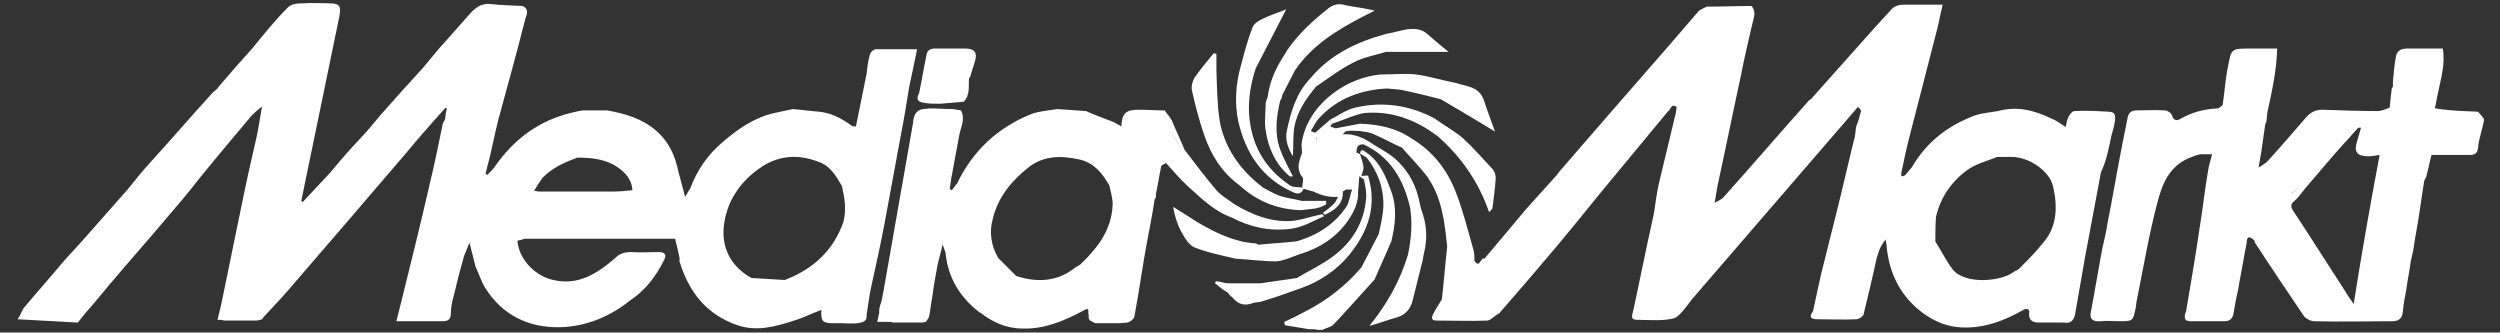
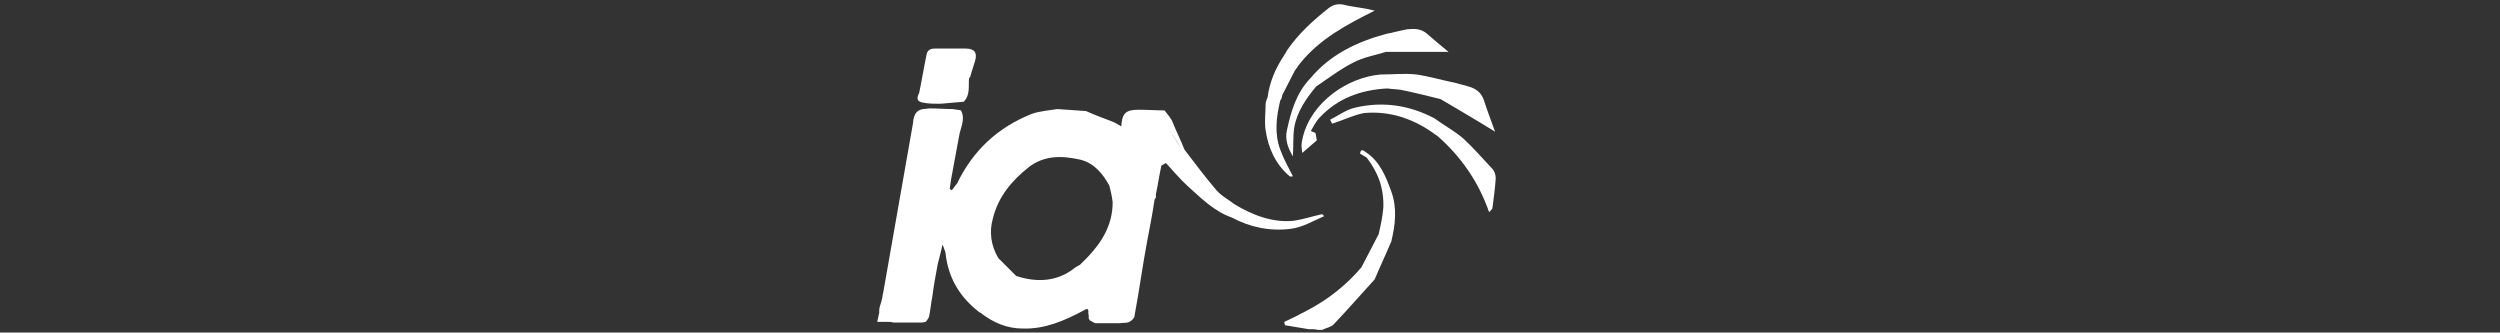
<svg xmlns="http://www.w3.org/2000/svg" version="1.1" id="Layer_1" x="0px" y="0px" viewBox="0 0 375.9 50" style="enable-background:new 0 0 375.9 50;" xml:space="preserve">
  <rect x="0" y="0" width="375.9" height="50" fill="#333333" stroke="none" />
  <style type="text/css">
	.st0{fill:#DC251D;}
	.st1{fill:#FFFFFF;}
</style>
  <path class="st0" d="M-26.1,243.9c0.1,0.1,0.2,0.2,0.3,0.3C-25.9,244.1-26,244-26.1,243.9z" />
  <g>
-     <path class="st1" d="M204.5,23C204.5,23,204.5,23,204.5,23C204.5,23,204.5,23,204.5,23C204.5,23,204.5,23,204.5,23z" />
-     <path class="st1" d="M181.1,20.4c1,2.9,2.6,5.5,5.2,7.4c2.6,2.4,5.7,3.7,9.3,3.8c1.3-0.2,2.7-0.1,3.8-0.9c0-0.2,0-0.4,0-0.5   c-1.2,0-2.5,0-3.7,0c-1.1-0.3-2.3-0.4-3.4-0.8c-0.8-0.3-1.6-0.8-2.4-1.2c-0.2-0.1-0.3-0.3-0.5-0.4c-3.1-2.5-5.3-5.7-6-9.6   c-0.4-2.5-0.4-5-0.5-7.6c0-0.8,0-1.7,0-2.5c-0.1,0-0.3-0.1-0.4-0.1c-1,1.2-2,2.4-2.9,3.7c-0.3,0.5-0.5,1.3-0.4,1.8   C179.7,15.8,180.3,18.1,181.1,20.4z" />
-     <path class="st1" d="M133,33.6c0.8-4.3,1.6-8.7,2.4-13c0.5-2.5,0.9-5,1.3-7.5c0.4-1.9,0.8-3.7,1.2-5.7c-2.3,0-4.2,0-6.2,0   c-0.3,0-0.8,0.4-0.9,0.8c-0.3,1-0.4,2-0.5,2.9c-0.5,2.6-1.1,5.3-1.6,7.9c-0.2,0-0.3,0-0.5,0c0,0,0,0,0,0c-1.5-1.1-3.1-2-5-2.2   c-1.3-0.1-2.7-0.3-4-0.4c-0.9,0.2-1.9,0.4-2.8,0.6c-3.1,0.7-5.6,2.5-7.9,4.5c-2.1,1.8-3.7,4.1-4.7,6.8c-0.3,0.4-0.5,0.9-0.8,1.3   c-0.3-1.3-0.7-2.6-1-3.8c-0.5-2.4-1.4-4.5-3.4-6.2c-2.1-1.8-4.6-2.5-7.3-3c-1.3,0-2.5,0-3.8,0c-0.3,0.1-0.6,0.1-0.9,0.2   c-5.3,1.1-9.3,4-12.3,8.4c-0.3,0.4-0.7,0.7-1,1.1c-0.1-0.1-0.2-0.1-0.3-0.2c0.2-0.6,0.3-1.3,0.5-1.9c0.5-2,0.9-4.1,1.4-6.1   C76.3,13,77.7,7.9,79,2.8c0.2-0.6,0.6-1.4-0.4-1.9c-1.6-0.1-3.3-0.1-4.9-0.3c-1.2-0.1-2,0.4-2.8,1.2c-1.3,1.5-2.6,2.9-3.9,4.4   c-1.2,1.3-2.3,2.7-3.4,4c-2.1,2.3-4.2,4.6-6.3,7c-0.7,0.8-1.4,1.7-2.1,2.5c-0.8,0.9-1.6,1.7-2.4,2.6c-1.1,1.2-2.1,2.4-3.1,3.6   c-1.4,1.5-2.8,3-4.2,4.5c-0.1-0.1-0.1-0.1-0.2-0.2l5.7-27.6c0.3-1.6,0.2-2.1-1.5-2.1c-1.3,0-2.7-0.1-4,0c-0.8,0-1.7,0.1-2.2,0.6   c-1.9,1.9-3.6,4-5.3,6.1c-1.7,1.9-3.4,3.8-5.1,5.8h0c-0.1,0.2-0.2,0.3-0.4,0.5c-0.2,0.1-0.3,0.3-0.5,0.4c-3.1,3.4-6.1,6.9-9.2,10.3   c-1.3,1.4-2.5,2.9-3.7,4.4c0,0-0.1,0.1-0.1,0.1c-2,2.3-4,4.5-6,6.8c-1.2,1.4-2.5,2.7-3.7,4.1c-1.9,2.3-3.9,4.5-5.8,6.8   C3.2,47,3,47.5,2.7,47.9c0,0,0,0,0.1,0L2.6,48l9.1,0.5l1.2-1.5c0.3-0.3,0.5-0.6,0.8-0.9l2.1-2.5l0,0c0.1-0.2,0.3-0.3,0.4-0.5   c0.2-0.2,0.4-0.5,0.6-0.7c2.6-3.1,5.3-6.1,7.9-9.2c1.8-2.1,3.6-4.2,5.3-6.4c2.6-3.2,5.3-6.4,7.9-9.5c0.4-0.4,0.9-0.8,1.5-1.3   c-0.3,1.7-0.5,3.1-0.8,4.5c-0.8,3.5-1.6,7-2.3,10.5c-1,4.9-2,9.8-3,14.6l-0.6,2.5l0.6,0c0.1,0,0.3,0.1,0.4,0.1c0.9,0,1.7,0,2.6,0   l0,0l0,0c0.8,0,1.6,0,2.4,0c0.2-0.1,0.5-0.1,0.7-0.2c0.1-0.1,0.2-0.3,0.3-0.4c1.6-1.7,3.2-3.4,4.7-5.2c2.7-3.1,5.4-6.3,8.1-9.4   c2.8-3.3,5.6-6.5,8.4-9.8c1.4-1.7,2.8-3.3,4.3-5c0.6-0.7,1.2-1.3,1.8-2l0.2,0.1C67,16.9,67,17.5,66.9,18c-0.1,0.2-0.2,0.3-0.3,0.5   c-0.6,2.9-1.2,5.9-1.9,8.8c-1.4,6.1-2.9,12.2-4.4,18.2l-0.7,2.8l1.3,0c1.9,0,3.8,0,5.7,0c0.8,0,1.2-0.3,1.2-1.3   c0-1.1,0.3-2.1,0.6-3.2c0.4-1.8,0.9-3.6,1.4-5.4c0.3-0.6,0.5-1.3,0.8-1.9c0.3,1.2,0.6,2.4,0.9,3.6c0.5,1,0.8,2.1,1.4,3.1   c2.6,4.2,6.6,6.1,11.3,6c3.8-0.1,7.4-1.5,10.5-4c2.3-1.5,3.9-3.6,5.1-6c0.5-0.9,0.2-1.3-0.8-1.3c-1.4,0-2.7,0.1-4.1,0   c-1,0-1.7,0.2-2.4,0.9c-2.8,2.4-5.7,4.3-9.7,3.2c-2.5-0.7-4.8-3.1-5-5.8c0.4-0.1,0.8-0.2,1.1-0.3c6.9,0,13.8,0,20.6,0   c0.7,0,1.4,0,2,0c0.3,1.1,0.5,2,0.7,3c0,0.2-0.1,0.3,0,0.5c1.4,4.5,4,7.9,8.7,9.5c2.9,1,5.7,0.2,8.5-0.7c1.4-0.4,2.7-1.1,4.1-1.6   c-0.1,1.7,0.2,2,1.8,2c0.4,0,0.9,0,1.3,0c0.8,0,1.5,0.1,2.3,0c0.7-0.1,1.5-0.2,1.4-1.2c0.2-1.4,0.4-2.9,0.7-4.3   C131.7,39.9,132.4,36.8,133,33.6z M60.9,22c-0.5,0.5-1,1-1.4,1.6C59.9,23,60.4,22.5,60.9,22c0.1-0.4,0.4-0.8,0.8-1.3   C61.3,21.2,61,21.6,60.9,22z M92.3,28.8c-3.7,0-7.5,0-11.2,0c-0.3,0-0.5-0.1-0.8-0.1v0c0.4-0.7,0.8-1.3,1.3-2   c1.5-1.5,3.3-2.3,5.2-3c2.1,0,4.2,0.2,6,1.4c1.2,0.8,2.2,1.9,2.3,3.5C94.1,28.7,93.2,28.8,92.3,28.8z M113,42.6   c-0.7-0.3-1.4-0.7-2-1.2C111.6,41.9,112.3,42.3,113,42.6L113,42.6c0.5,0.1,1,0.2,1.5,0.3C114,42.8,113.5,42.7,113,42.6z    M126.8,33.4c-1.5,4.3-4.6,7.1-8.8,8.7l-5-0.3c-2.9-1.6-4.4-4.2-4.2-7.4c0.3-3.9,2.4-7.1,5.7-9.3c2.9-1.9,5.9-1.9,9-0.6   c1.5,0.7,2.3,2.1,3.1,3.5C127,29.8,127.3,31.6,126.8,33.4z" />
-     <path class="st1" d="M317.5,20.3c0.2-0.7,0.4-1.4,0.5-2.1c0.1-0.7,0.1-1.4-0.9-1.4c-1.7-0.1-3.5-0.2-5.2-0.1   c-0.3,0-0.7,0.5-0.9,0.9c-0.2,0.4-0.3,1-0.4,1.5c-0.8-0.5-1.4-1-2.2-1.3c-2.5-1.2-5.1-1.9-8-1.1c-1.1,0.2-2.3,0.3-3.3,0.6   c-4.1,1.5-7.4,4-9.6,7.8c-0.3,0.4-0.7,0.8-1,1.2c-0.6,0.4-0.7,0.2-0.6-0.4c0.4-1.9,0.8-3.8,1.3-5.7c1.4-5.4,2.8-10.9,4.2-16.3   c0.2-1,0.4-1.9,0.7-3.2c-2.2,0-4.1,0-5.9,0c-0.6,0-1.3,0.2-1.7,0.6c-1.6,1.7-3.2,3.5-4.8,5.3c-2.5,2.8-4.9,5.5-7.4,8.3   c-0.1,0.1-0.2,0.1-0.3,0.2c-4.3,4.8-8.5,9.7-12.8,14.5c-0.3,0.4-0.9,0.6-1.4,0.9c0.2-0.9,0.3-1.9,0.5-2.8c1.2-5.5,2.3-11,3.5-16.5   c0.5-2.6,1.1-5.1,1.7-7.7c0.1-0.5,0.3-1,0.3-1.5c0-0.4-0.3-1.1-0.5-1.1c-2.2,0-4.5,0.1-6.7,0.1c-0.5,0.3-1,0.4-1.3,0.8   c-1.5,1.7-2.9,3.4-4.4,5.1c-2.7,3.1-5.4,6.2-8.2,9.4c-2.6,3-5.2,6-7.8,9c-0.3,0.3-0.5,0.6-0.8,1c-1.5,1.7-3.1,3.4-4.6,5.1   c-2.1,2.5-4.2,5-6.3,7.5c-0.6-0.3-0.7,1.6-1.5,0.3c0-0.6,0-1.2-0.2-1.8c-0.8-2.8-1.5-5.7-2.6-8.5c-1.3-3.4-3.5-6.2-6.7-8.1   c-2.3-1.6-5-2.1-7.7-2.2c-1.2,0.2-2.5,0.5-3.7,0.7c-0.3-0.1-0.5-0.2-0.8-0.3c0.1-0.1,0.2-0.3,0.3-0.4c-0.1-0.2-0.2-0.4-0.3-0.6   c-0.8,0.7-1.5,1.3-2.3,2c0.1,0.3,0.2,0.7,0.3,1c-0.7,0.6-1.5,1.3-2.2,1.9c-0.4,1.2-1,2.4,0,3.7c0.3,0.3,0,1,0,1.6   c-0.6-0.1-1.3,0-1.8-0.3c-3.9-2.6-5.9-6.2-6.2-10.9c-0.1-2.3,0.3-4.5,1-6.7c1.5-2.9,3-5.8,4.6-8.9c-1.2,0.5-2.5,0.9-3.7,1.5   c-0.6,0.3-1.2,0.7-1.4,1.3c-0.7,1.8-1.2,3.7-1.7,5.6c-0.8,2.8-1,5.7-0.4,8.5c1.1,4.7,3.5,8.4,8,10.5c0.8,0.4,1.4,0.5,1.8-0.4   c0.5,0.1,1,0.3,1.5,0.4c1.2,0.6,2.4,0.9,3.7,0.8c-0.2,0.3-0.3,0.7-0.6,1c-0.5,0.5-1.1,1-1.7,1.4c0.1,0.1,0.2,0.2,0.3,0.3   c1.5-0.7,2.8-1.6,2.7-3.5c0.2-0.1,0.3-0.2,0.5-0.3c0.3,0,0.6,0,0.9,0h0c-0.3,0.8-0.4,1.8-0.8,2.5c-1.8,2.7-4.4,4.4-7.6,5.3   c-1.9,0.2-3.8,0.3-5.7,0.5c-0.1-0.1-0.3-0.2-0.4-0.2c-3.2-0.2-6-1.6-8.6-3.1c-1.3-0.8-2.5-1.6-3.8-2.4c0.2,1.3,0.6,2.6,1.2,3.7   c0.5,0.9,1.1,2,2,2.4c2,0.8,4.1,1.2,6.2,1.7c2,0.1,4.1,0.4,6.1,0.4c1.2-0.1,2.4-0.7,3.6-1.1c2.9-0.9,5.3-2.4,7.1-4.9   c0.9-1.3,1.7-2.8,1.6-4.5c0.1-0.8,0.1-1.6,0.2-2.3c0.2,0.2,0.7,0.4,0.7,0.6c0.2,0.9,0.4,1.8,0.3,2.8c-0.3,3.6-2.1,6.5-4.9,8.6   c-1.7,1.3-3.7,2.2-5.5,3.3v0c-1.8,0.3-3.6,0.5-5.5,0.8c-1.5,0-3,0-4.5,0c-0.3,0-0.7,0-1-0.1c-0.4-0.1-0.8-0.2-1.2-0.2   c0,0.1-0.1,0.2-0.1,0.3c0.4,0.3,0.7,0.6,1.1,0.9c0.2,0.1,0.3,0.2,0.5,0.3c0.1,0.1,0.2,0.1,0.3,0.2c0,0,0,0,0,0   c0.1,0.1,0.2,0.2,0.2,0.3c0.1,0.1,0.2,0.1,0.2,0.2l0.1,0.1l0.1,0c0.8,1,1.7,1.5,3.1,1c0.5-0.2,1-0.1,1.5-0.3c2-0.6,4-1.3,5.9-2   c2.8-1,5.3-2.7,7.2-5c2.8-3.5,4.2-7.3,2.8-11.9c-0.4,0-0.7,0-1,0.1c0.1-0.5,0.4-1,0.3-1.5c-0.1-0.6-0.3-1.2-0.5-1.8   c-0.2-0.1-0.3-0.2-0.5-0.2c-0.1-0.8,0.1-1.3,1-1.3c4.1,1.9,6,5.3,7,9.4c0.4,2.4,0.2,4.8-0.3,7.2c-1.2,4-3.2,7.5-5.8,10.7   c1.5-0.4,2.8-0.9,4.2-1.3c1.3-0.4,2-1.3,2.3-2.5c0.5-2,1-4,1.5-6c0.1-0.4,0.1-0.7,0.2-1.1c0.6-2.3,0.4-4.5-0.4-6.6   c-0.2-0.7-0.3-1.4-0.5-2.1c-0.6-2.2-1.8-4.1-3.5-5.6c-1.2-1-2.7-1.7-4-2.6c-1.2-0.7-2.4-1.1-3.8-1c0.2-0.2,0.4-0.5,0.6-0.5   c0.6-0.1,1.3,0,1.9,0c0.8,0.1,1.6,0.2,2.2,0.5c1.4,0.6,2.8,1.4,4.2,2c1.2,1.4,2.5,2.7,3.6,4.1c2.4,3.2,2.8,7,3.2,10.8   c-0.3,2.6-0.5,5.3-0.8,7.9c-0.4,0.7-0.9,1.4-1.3,2.2c-0.3,0.6-0.3,1,0.5,1c0.1,0,0.2,0,0.3,0c2.4,0,4.8,0.1,7.3,0   c0.5,0,1-0.6,1.5-0.9c0.2-0.1,0.4-0.2,0.5-0.4c2.9-3.3,5.7-6.6,8.5-9.9c2.1-2.5,4.2-5.1,6.3-7.7c3.4-4.1,6.7-8.1,10.1-12.2   c0,0,0,0,0,0c0.1-0.1,0.2-0.2,0.2-0.3c0.5-0.1,0.5-1.4,1.4-0.7c-0.1,0.5-0.1,1-0.3,1.6c-0.8,3.3-1.6,6.7-2.4,10   c-0.3,1.4-0.5,2.9-0.7,4.3c-0.3,1.5-0.7,3.1-1,4.6c-0.7,3.3-1.4,6.7-2.1,10c-0.4,1.4-0.3,1.5,1.1,1.5c1.2,0,2.3,0.1,3.5,0   c0.7-0.1,1.6-0.1,2.1-0.6c0.8-0.7,1.4-1.6,2.1-2.5c8.2-9.5,16.4-19,24.6-28.5c0,0,0,0,0,0c0.1-0.1,0.2-0.3,0.4-0.4   c0.2,0.2,0.5,0.5,0.4,0.7c-0.2,0.8-0.4,1.5-0.7,2.2c-0.1,0.5-0.1,1-0.2,1.5c-0.9,3.6-1.7,7.2-2.6,10.8c-0.8,3.3-1.7,6.7-2.5,10   c-0.4,1.8-0.8,3.7-1.2,5.5c-0.6,0.8-0.4,1.2,0.6,1.2c2,0,4,0.1,5.9,0c0.4,0,1-0.4,1.1-0.7c0.7-2.9,1.4-5.8,2-8.6   c0.2-0.5,0.3-1,0.5-1.4c0.2-0.4,0.5-0.9,0.8-1.3c0.1,0.4,0.2,0.9,0.2,1.3c0.4,3.7,1.9,6.8,4.7,9.2c1.8,1.5,3.8,2.5,6.1,2.7   c3.5,0.3,6.8-0.9,9.9-2.7c0.5-0.1,0.8,0,0.7,0.6c-0.1,1,0.5,1.4,1.4,1.4c1.3,0,2.5,0,3.8,0c1,0.2,1.5-0.3,1.7-1.2   c0.5-2.9,1-5.7,1.5-8.6c0.8-4.3,1.6-8.6,2.4-12.8C316.8,24,317.1,22.1,317.5,20.3z M274.4,47.1c0-0.4-0.1-0.9-0.1-1.3   C274.3,46.2,274.3,46.6,274.4,47.1c0.5,0,1.1,0,1.6,0C275.4,47.1,274.9,47.1,274.4,47.1z M307.3,36.4c-1.2,1.5-2.5,2.8-3.8,4.1   c-0.2,0.1-0.4,0.2-0.6,0.3c-2,1.6-7.5,2-9.3-0.3c-1-1.3-1.7-2.8-2.6-4.2c0-1.2,0-2.5,0.1-3.7c0.7-3,2.4-5.4,4.8-7.1   c1.3-0.9,2.9-1.3,4.4-1.9c0.7,0,1.5,0,2.2,0c2.5,0,5.6,2,6.2,4.4C309.4,31.1,309.3,34,307.3,36.4z" />
    <path class="st1" d="M197,11.8c-2.1,2.2-2.9,5-3.5,7.8c-0.3,1.3,0.1,2.6,0.9,3.9c0.1-1.6,0-3,0.2-4.3c0.4-2.4,1.8-4.4,3.3-6.2   c1.8-1.2,3.6-2.6,5.6-3.6c1.5-0.8,3.3-1.1,4.9-1.6c3.1,0,6.1,0,9.4,0c-1.2-1-2.2-1.8-3.2-2.7c-0.9-0.8-1.9-0.8-3-0.7   c-1.1,0.2-2.1,0.5-3.2,0.7C204,6.3,200,8.2,197,11.8z" />
-     <path class="st1" d="M214.1,19.1c0.7,0.4,1.4,0.9,2.1,1.4c3.5,3.1,6.1,6.8,7.7,11.4c0.3-0.3,0.5-0.5,0.5-0.6c0.2-1.5,0.4-3,0.5-4.5   c0-0.5-0.2-1.1-0.5-1.4c-1.4-1.5-2.8-3.1-4.3-4.5c-1-0.9-2.2-1.6-3.4-2.4c0,0,0,0,0,0c-0.3-0.2-0.7-0.5-1-0.7   c-3.8-2-7.8-2.6-12-1.6c-1.3,0.3-2.5,1.2-3.7,1.8c0.1,0.2,0.2,0.4,0.3,0.6c1.6-0.5,3.2-1.3,4.8-1.6   C208.3,16.7,211.4,17.5,214.1,19.1z" />
+     <path class="st1" d="M214.1,19.1c0.7,0.4,1.4,0.9,2.1,1.4c3.5,3.1,6.1,6.8,7.7,11.4c0.3-0.3,0.5-0.5,0.5-0.6c0.2-1.5,0.4-3,0.5-4.5   c0-0.5-0.2-1.1-0.5-1.4c-1.4-1.5-2.8-3.1-4.3-4.5c-1-0.9-2.2-1.6-3.4-2.4c0,0,0,0,0,0c-0.3-0.2-0.7-0.5-1-0.7   c-3.8-2-7.8-2.6-12-1.6c-1.3,0.3-2.5,1.2-3.7,1.8c0.1,0.2,0.2,0.4,0.3,0.6c1.6-0.5,3.2-1.3,4.8-1.6   C208.3,16.7,211.4,17.5,214.1,19.1" />
    <path class="st1" d="M208,31.2c-0.1,1.3-0.4,2.7-0.7,4h0c-0.9,1.7-1.7,3.3-2.6,5c-2.3,2.7-5.1,4.9-8.2,6.5   c-1.1,0.6-2.3,1.2-3.4,1.7c0,0.2,0.1,0.3,0.1,0.5c1.2,0.2,2.4,0.4,3.6,0.6c0.2,0,0.3,0,0.5,0c0.3,0,0.5,0,0.8,0.1   c0.1,0,0.2,0,0.2,0c0.2,0,0.3,0,0.5,0c0.6-0.3,1.3-0.4,1.7-0.8c2.1-2.2,4.1-4.5,6.2-6.8c0.8-1.9,1.7-3.8,2.5-5.7   c0.6-2.5,0.9-5,0-7.5c-0.8-2.2-1.7-4.5-3.8-5.9c-0.4-0.3-0.8-0.6-0.9,0.2c0.3,0.2,0.7,0.4,1,0.6C207.2,25.9,208.1,28.3,208,31.2z" />
    <path class="st1" d="M204.5,23C204.5,23,204.5,23,204.5,23C204.5,23,204.5,23,204.5,23C204.5,23,204.5,23,204.5,23z" />
    <path class="st1" d="M185.6,30.7c-0.9-0.7-1.9-1.2-2.7-2.1c-1.7-2-3.2-4-4.8-6.1c-0.6-1.5-1.3-2.9-1.9-4.4c-0.3-0.5-0.7-1-1.1-1.5   c-1.3,0-2.6-0.1-3.9-0.1c-1.9,0-2.5,0.5-2.6,2.5c-0.4-0.2-0.8-0.5-1.3-0.7c-1.3-0.5-2.7-1-4-1.6c-1.4-0.1-2.8-0.2-4.3-0.3   c-1.3,0.2-2.6,0.3-3.8,0.7c-5.1,2-8.9,5.5-11.3,10.5c-0.3,0.3-0.5,0.7-0.8,1c-0.1-0.1-0.2-0.1-0.3-0.2c0.1-0.5,0.1-0.9,0.2-1.4   c0.4-2.2,0.8-4.3,1.2-6.5c0.2-1.3,1-2.5,0.3-3.9c-0.4-0.1-0.8-0.1-1.2-0.2c-1.2,0-2.3-0.1-3.5-0.1c-0.3,0-0.7,0.1-1,0.1   c-0.7,0.1-1.1,0.5-1.3,1l0,0l0,0c-0.1,0.3-0.2,0.6-0.2,1L132.8,44c-0.1,0.3-0.1,0.7-0.2,1c-0.1,0.6-0.4,1.1-0.4,1.7   c0,0.1,0,0.2,0,0.3l-0.3,1.4c0,0,1.5,0,1.7,0l0,0c0.2,0,0.5,0,0.7,0.1c1,0,2,0,3,0c0.3,0,0.5,0,0.8,0c0.2,0,0.3,0,0.5,0   c0.2,0,0.4-0.1,0.6-0.1c0.2-0.3,0.4-0.5,0.5-0.8c0.2-1,0.3-2.1,0.5-3.1c0.2-1.6,0.5-3.2,0.8-4.8c0.2-0.9,0.5-1.8,0.7-2.9   c0.2,0.3,0.2,0.5,0.3,0.7c0.1,0.3,0.2,0.5,0.2,0.8c0.4,3.3,1.9,6,4.5,8.2c0.2,0.1,0.3,0.3,0.5,0.4c0.1,0.1,0.1,0.1,0.2,0.1   c1.9,1.5,4,2.4,6.4,2.4c3.3,0.1,6.3-1.2,9.1-2.7c1.1-0.7,0.6,0.4,0.8,0.7c0,0.2,0,0.3,0,0.5c0.1,0.1,0.1,0.2,0.2,0.3   c0.3,0.1,0.6,0.4,0.9,0.4c1.2,0,2.4,0,3.6,0c0.5-0.1,1,0,1.4-0.2c0.4-0.2,0.8-0.6,0.8-1c0.7-3.7,1.2-7.5,1.9-11.2   c0.4-2.1,0.8-4.1,1.1-6.2c0.1-0.1,0.1-0.2,0.2-0.3c0-0.2,0-0.3,0-0.5c0.3-1.4,0.5-2.8,0.8-4.2c0-0.2,0.5-0.3,0.7-0.5   c1.1,1.2,2.1,2.4,3.3,3.5c2,1.8,4,3.8,6.6,4.7c2.8,1.5,5.8,2.1,8.9,1.7c1.7-0.2,3.4-1.2,5-1.9c-0.1-0.1-0.2-0.2-0.3-0.3   c-1.4,0.3-2.9,0.8-4.3,1C191.4,33.5,188.4,32.4,185.6,30.7z M163.5,38.7c-0.4,0.4-0.8,0.8-1.1,1.1c-0.2,0.1-0.5,0.3-0.7,0.4   c-2.7,2.2-5.8,2.3-8.9,1.3c-0.9-0.9-1.8-1.8-2.7-2.7c-1.1-1.9-1.4-3.9-0.8-6c0.8-3.2,2.8-5.6,5.3-7.6c2.4-1.9,5.1-1.8,7.8-1.2   c2.1,0.5,3.4,2.1,4.4,3.9c0.2,0.8,0.4,1.6,0.5,2.5C167.3,33.8,165.7,36.4,163.5,38.7z M177.6,22.3c-0.7-1-1.3-2.1-2-3.1   C176.3,20.2,176.9,21.2,177.6,22.3c0.2,0.4,0.3,0.8,0.5,1.2C177.9,23.1,177.8,22.7,177.6,22.3z" />
    <path class="st1" d="M190.6,14.6c-0.1,0.3-0.3,0.7-0.3,1c0,1.3-0.2,2.7,0,4c0.4,2.7,1.5,5.1,3.6,6.9c0.2,0.1,0.5,0,0.5,0   c-0.7-1.4-1.4-2.6-1.9-4c-0.9-2.4-0.6-4.9,0-7.4c0.1-0.1,0.1-0.2,0.2-0.3c0-0.2,0.1-0.3,0.1-0.5c0.6-1.2,1.3-2.5,1.9-3.7   c0.1-0.1,0.2-0.3,0.3-0.4c0,0,0,0,0,0c0.1-0.1,0.1-0.2,0.2-0.3c0.1-0.1,0.2-0.3,0.3-0.4c3-3.7,7-5.8,11.2-7.9   c-1.5-0.4-2.9-0.5-4.3-0.8c-1-0.3-1.8-0.2-2.6,0.4c-2.4,1.9-4.6,3.9-6.3,6.4c0,0.1-0.1,0.1-0.1,0.2c-0.2,0.3-0.3,0.5-0.5,0.8   C191.8,10.3,190.9,12.3,190.6,14.6z" />
-     <path class="st1" d="M372.6,16.8c-1.6-0.1-3.3-0.1-4.9-0.3c-0.5,0-1.1-0.2-1.6-0.2c0.2-0.8,0.3-1.6,0.5-2.4   c0.4-2.1,1.1-4.2,0.7-6.6c-1.8,0-3.6,0-5.4,0c-1.1,0-1.6,0.5-1.7,1.5c-0.2,1.2-0.3,2.3-0.4,3.5c0,0.2,0,0.5,0,0.7   c-0.1,0.2-0.2,0.3-0.2,0.5c-0.1,0.9-0.2,1.8-0.3,2.7c-0.6,0.2-1.2,0.5-1.8,0.5c-2.8,0-5.5-0.1-8.3-0.2c-1.1,0-1.8,0.4-2.5,1.2   c-1.9,2.2-3.8,4.4-5.8,6.6c-0.3,0.3-0.7,0.5-1.3,0.9c0.2-1.3,0.4-2.1,0.5-3c0.2-1.2,0.3-2.3,0.5-3.5c0.1-0.2,0.1-0.3,0.2-0.5   c0-0.4,0.1-0.8,0.1-1.2c0.7-3.2,1.4-6.3,1.5-9.7c-1.4,0-2.7,0-4,0c-2.9,0-2.9,0-3.4,2.7c-0.4,1.9-0.5,3.8-0.8,5.8   c-0.3,0.2-0.5,0.5-0.8,0.5c-2,0.1-3.9,0.6-5.6,1.6c-0.5,0.3-1,0.2-1.2-0.5c-0.1-0.4-0.7-0.8-1.1-0.8c-1.4-0.1-2.8,0-4.2,0   c-0.7,0-1.2,0.2-1.4,1.1c-0.3,1.7-0.7,3.4-1,5.1c-0.7,3.6-1.3,7.2-2,10.7c-0.2,1.3-0.5,2.6-0.8,3.9c-0.6,3.1-1.1,6.3-1.7,9.4   c-0.3,1.2,0.3,1.6,1.5,1.5c0.9-0.1,1.8,0,2.7,0c2.1,0,2.1,0,2.5-1.9c0.1-0.4,0.1-0.9,0.2-1.3c1-4.9,1.8-9.8,3.1-14.7   c0.7-2.7,1.8-5.5,4.9-6.7c0.5-0.2,1-0.4,1.5-0.5c0.6,0,1.1,0,1.8,0c-0.2,0.9-0.5,1.7-0.6,2.5c-0.5,2.9-0.8,5.8-1.3,8.8   c-0.6,4.1-1.3,8.2-2,12.3c-0.4,1-0.3,1.6,1,1.5c1.6,0,3.2,0,4.8,0c0.7,0,1.1-0.3,1.3-1c0.2-1.2,0.4-2.4,0.7-3.6   c0.3-1.9,0.7-3.7,1-5.6c0.1-0.5,0.2-1,0.3-1.5c0-1.2,0.5-1.1,1.2-0.4c0,0.1,0,0.2,0,0.2c2.4,3.7,4.9,7.4,7.4,11.1   c0.3,0.4,1,0.8,1.6,0.8c3.9,0.1,7.8,0,11.7,0c1.1,0,1.5-0.5,1.6-1.5c0.1-1.1,0.3-2.2,0.5-3.2c0.2-1.5,0.5-2.9,0.7-4.4   c0.2-0.8,0.4-1.7,0.5-2.5c0.2-1.4,0.5-2.8,0.7-4.2c0.3-1.8,0.5-3.5,0.8-5.3l0,0c0.1-0.2,0.2-0.4,0.3-0.6c0.3-1.1,0.5-2.2,0.8-3.3   c1.9,0,3.7,0,5.6,0c0.8,0,1.3-0.1,1.4-1.1c0.1-1.4,0.7-2.8,0.9-4.2C373.4,17.6,372.9,17.2,372.6,16.8z M345.9,28   c0.2-0.3,0.4-0.6,0.6-0.9C346.3,27.4,346.1,27.7,345.9,28c-0.6,0.4-1.1,0.9-1.5,1.3C344.8,28.8,345.3,28.4,345.9,28z M353.9,45.7   c-0.4-0.6-0.8-1.1-1.1-1.6c-0.1-0.2-0.2-0.4-0.3-0.5c-2.6-4-5.1-8-7.7-11.9c-0.4-0.6-0.4-1,0.2-1.5c0.7-0.6,1.2-1.4,1.8-2.1   c1.9-2.2,3.8-4.5,5.8-6.7c0.7-0.7,1.3-1.5,2-2.2c0,0,0.2,0,0.4,0c-0.2,0.7-0.4,1.4-0.6,2.1c-0.5,1.5,0,2.2,1.7,2.2   c0.5,0,1-0.1,1.7-0.2C356.4,30.7,355.1,38.1,353.9,45.7z" />
    <path class="st1" d="M139.2,15.5c0.7,0.1,1.5,0.1,2.2,0.1c1.2-0.1,2.3-0.2,3.5-0.3c1-1,0.7-2.3,0.8-3.5c0,0,0,0,0,0   c0.1-0.1,0.1-0.2,0.2-0.3c0.2-0.8,0.5-1.6,0.7-2.3c0.4-1.3-0.1-1.9-1.4-1.9c-1.5,0-3.1,0-4.6,0c-0.8,0-1.2,0.3-1.3,1   c-0.4,1.9-0.7,3.8-1.1,5.7C137.5,15.3,138.5,15.4,139.2,15.5z" />
    <path class="st1" d="M197.8,20c-0.2-0.1-0.5-0.2-0.7-0.3c0.4-0.7,0.8-1.5,1.3-2c2.7-2.9,6.2-4.2,10.2-4.4c0.7,0.1,1.3,0.1,2,0.2   c2,0.4,4,0.9,6,1.4c2.7,1.6,5.3,3.1,8.2,4.9c-0.6-1.7-1.2-3.2-1.7-4.8c-0.4-1.1-1.2-1.7-2.3-2c-0.6-0.2-1.2-0.3-1.8-0.5   c-2-0.4-4-1-6-1.3c-1.8-0.2-3.6,0-5.4,0c-4.9,0.4-10.4,4.1-11.7,9.4c-0.1,0.4-0.2,0.9-0.2,1.3c0,0.4,0.1,0.8,0.1,1.1   c0.7-0.6,1.5-1.3,2.2-1.9C197.9,20.7,197.9,20.4,197.8,20z" />
  </g>
</svg>